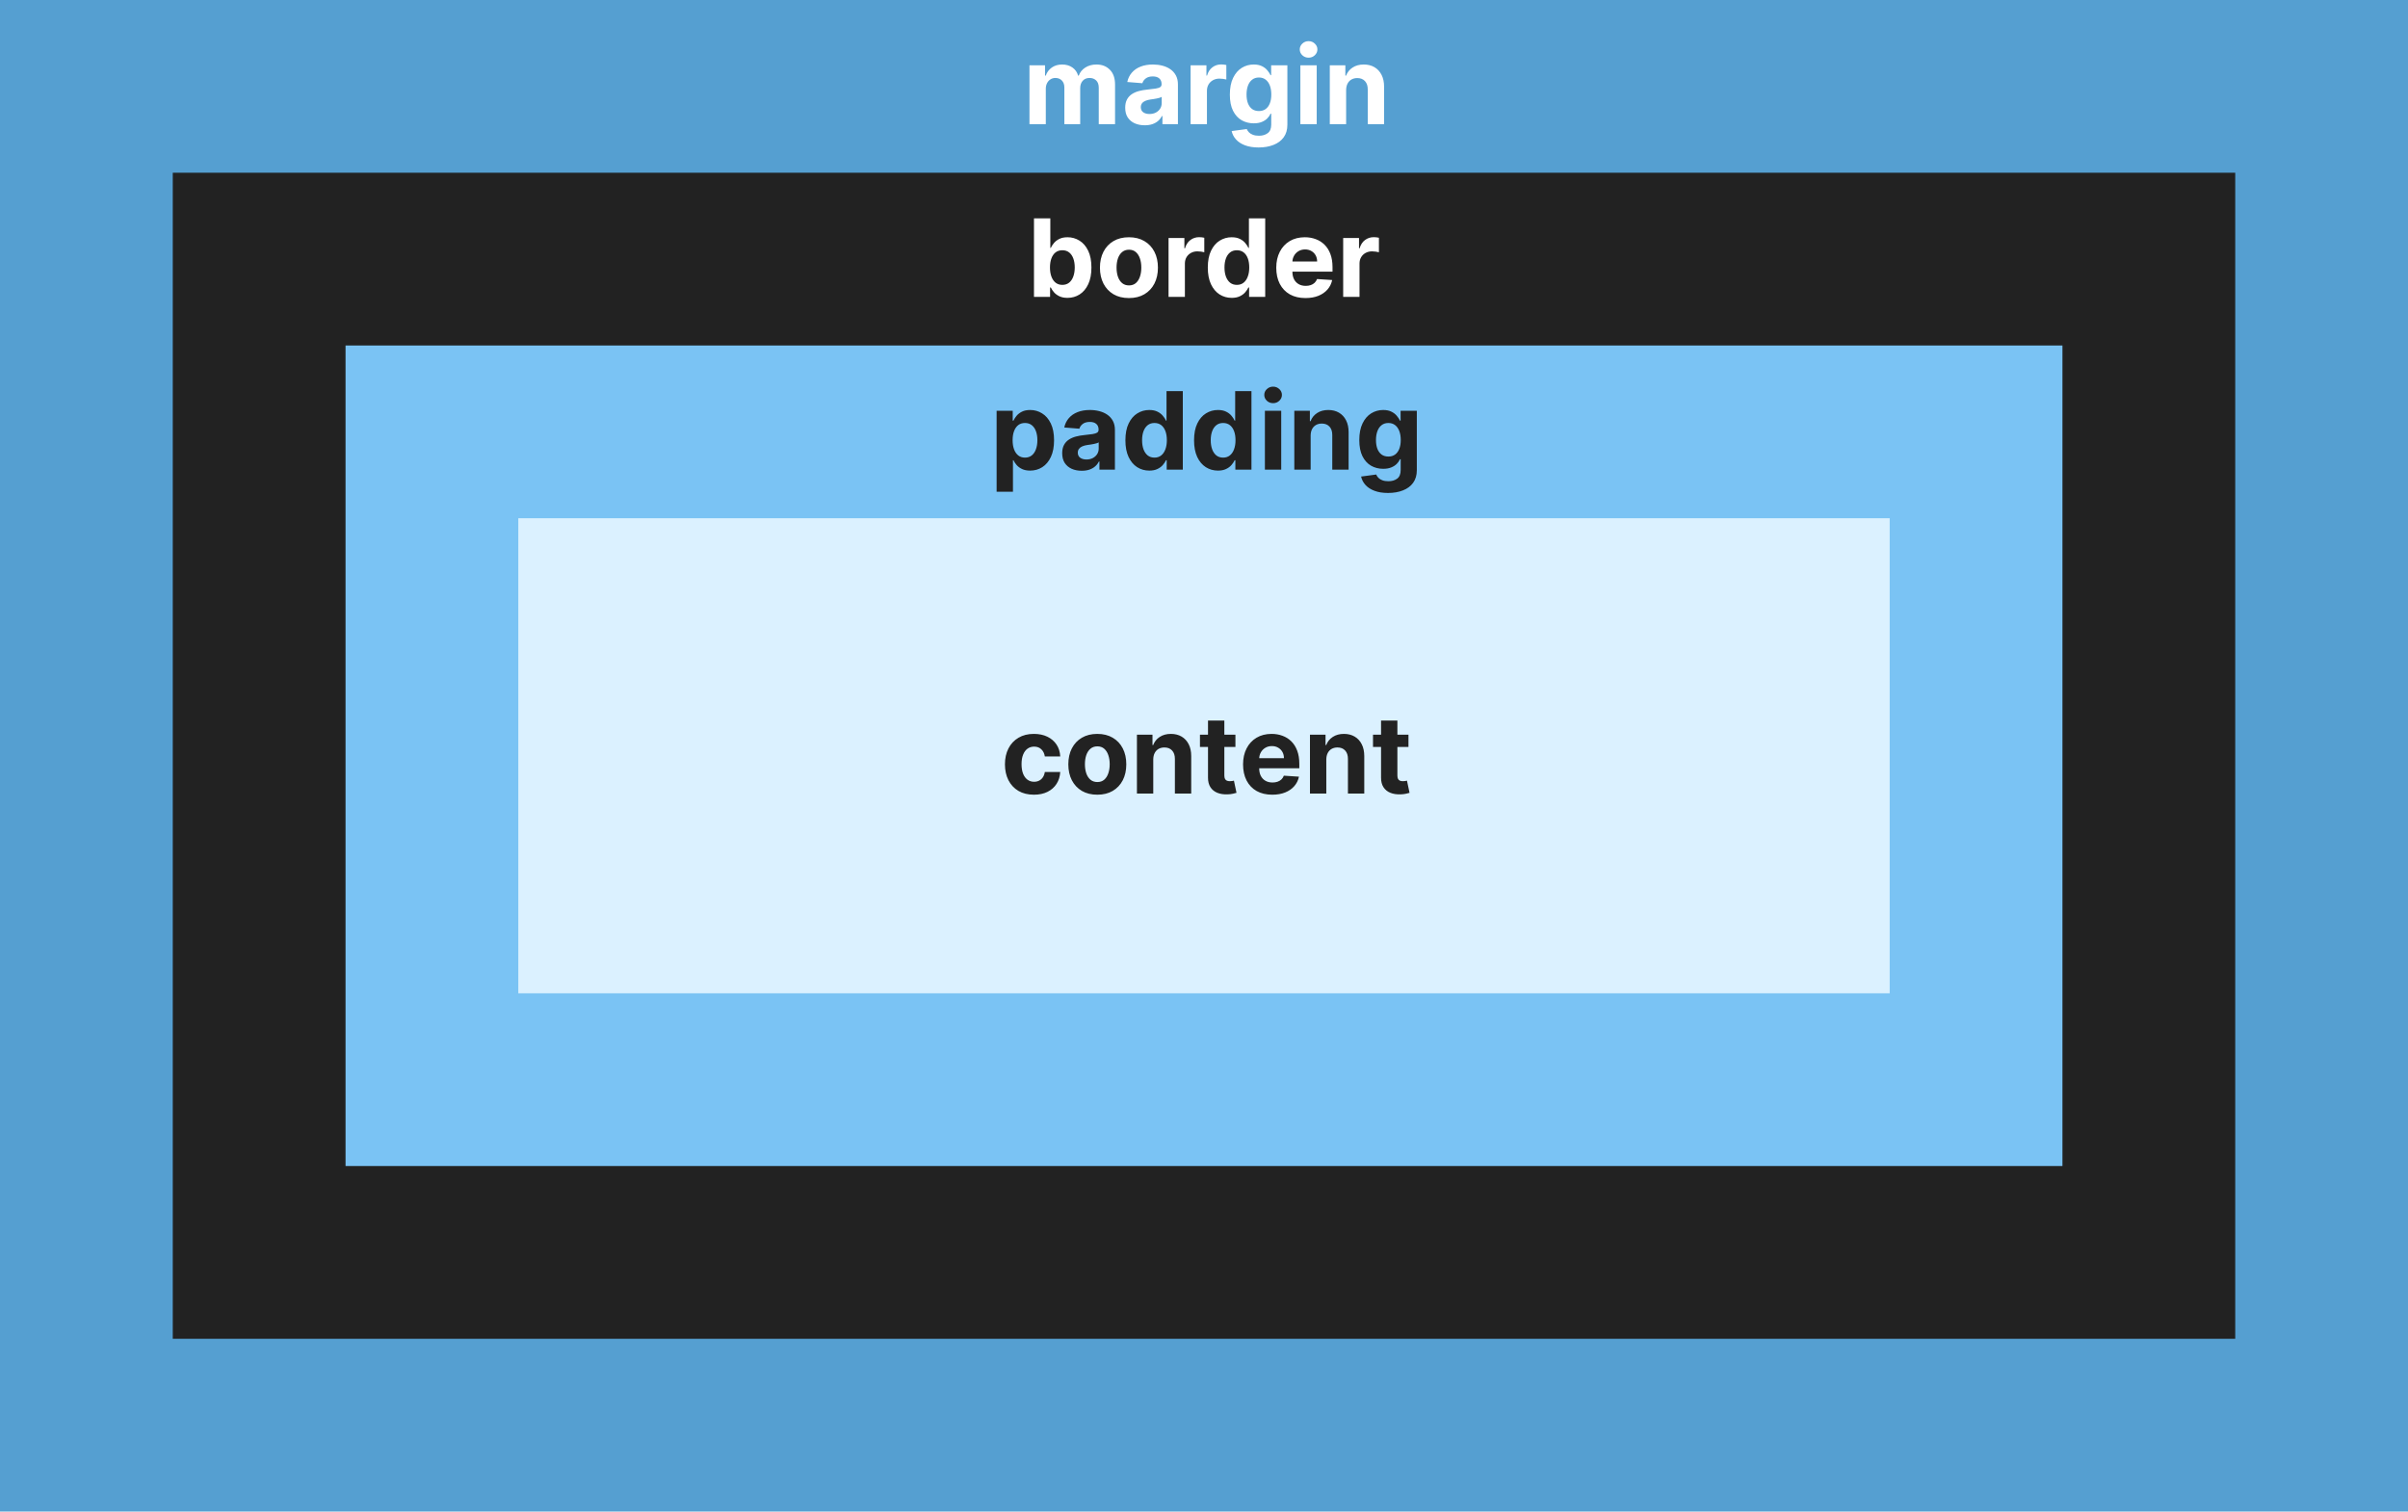
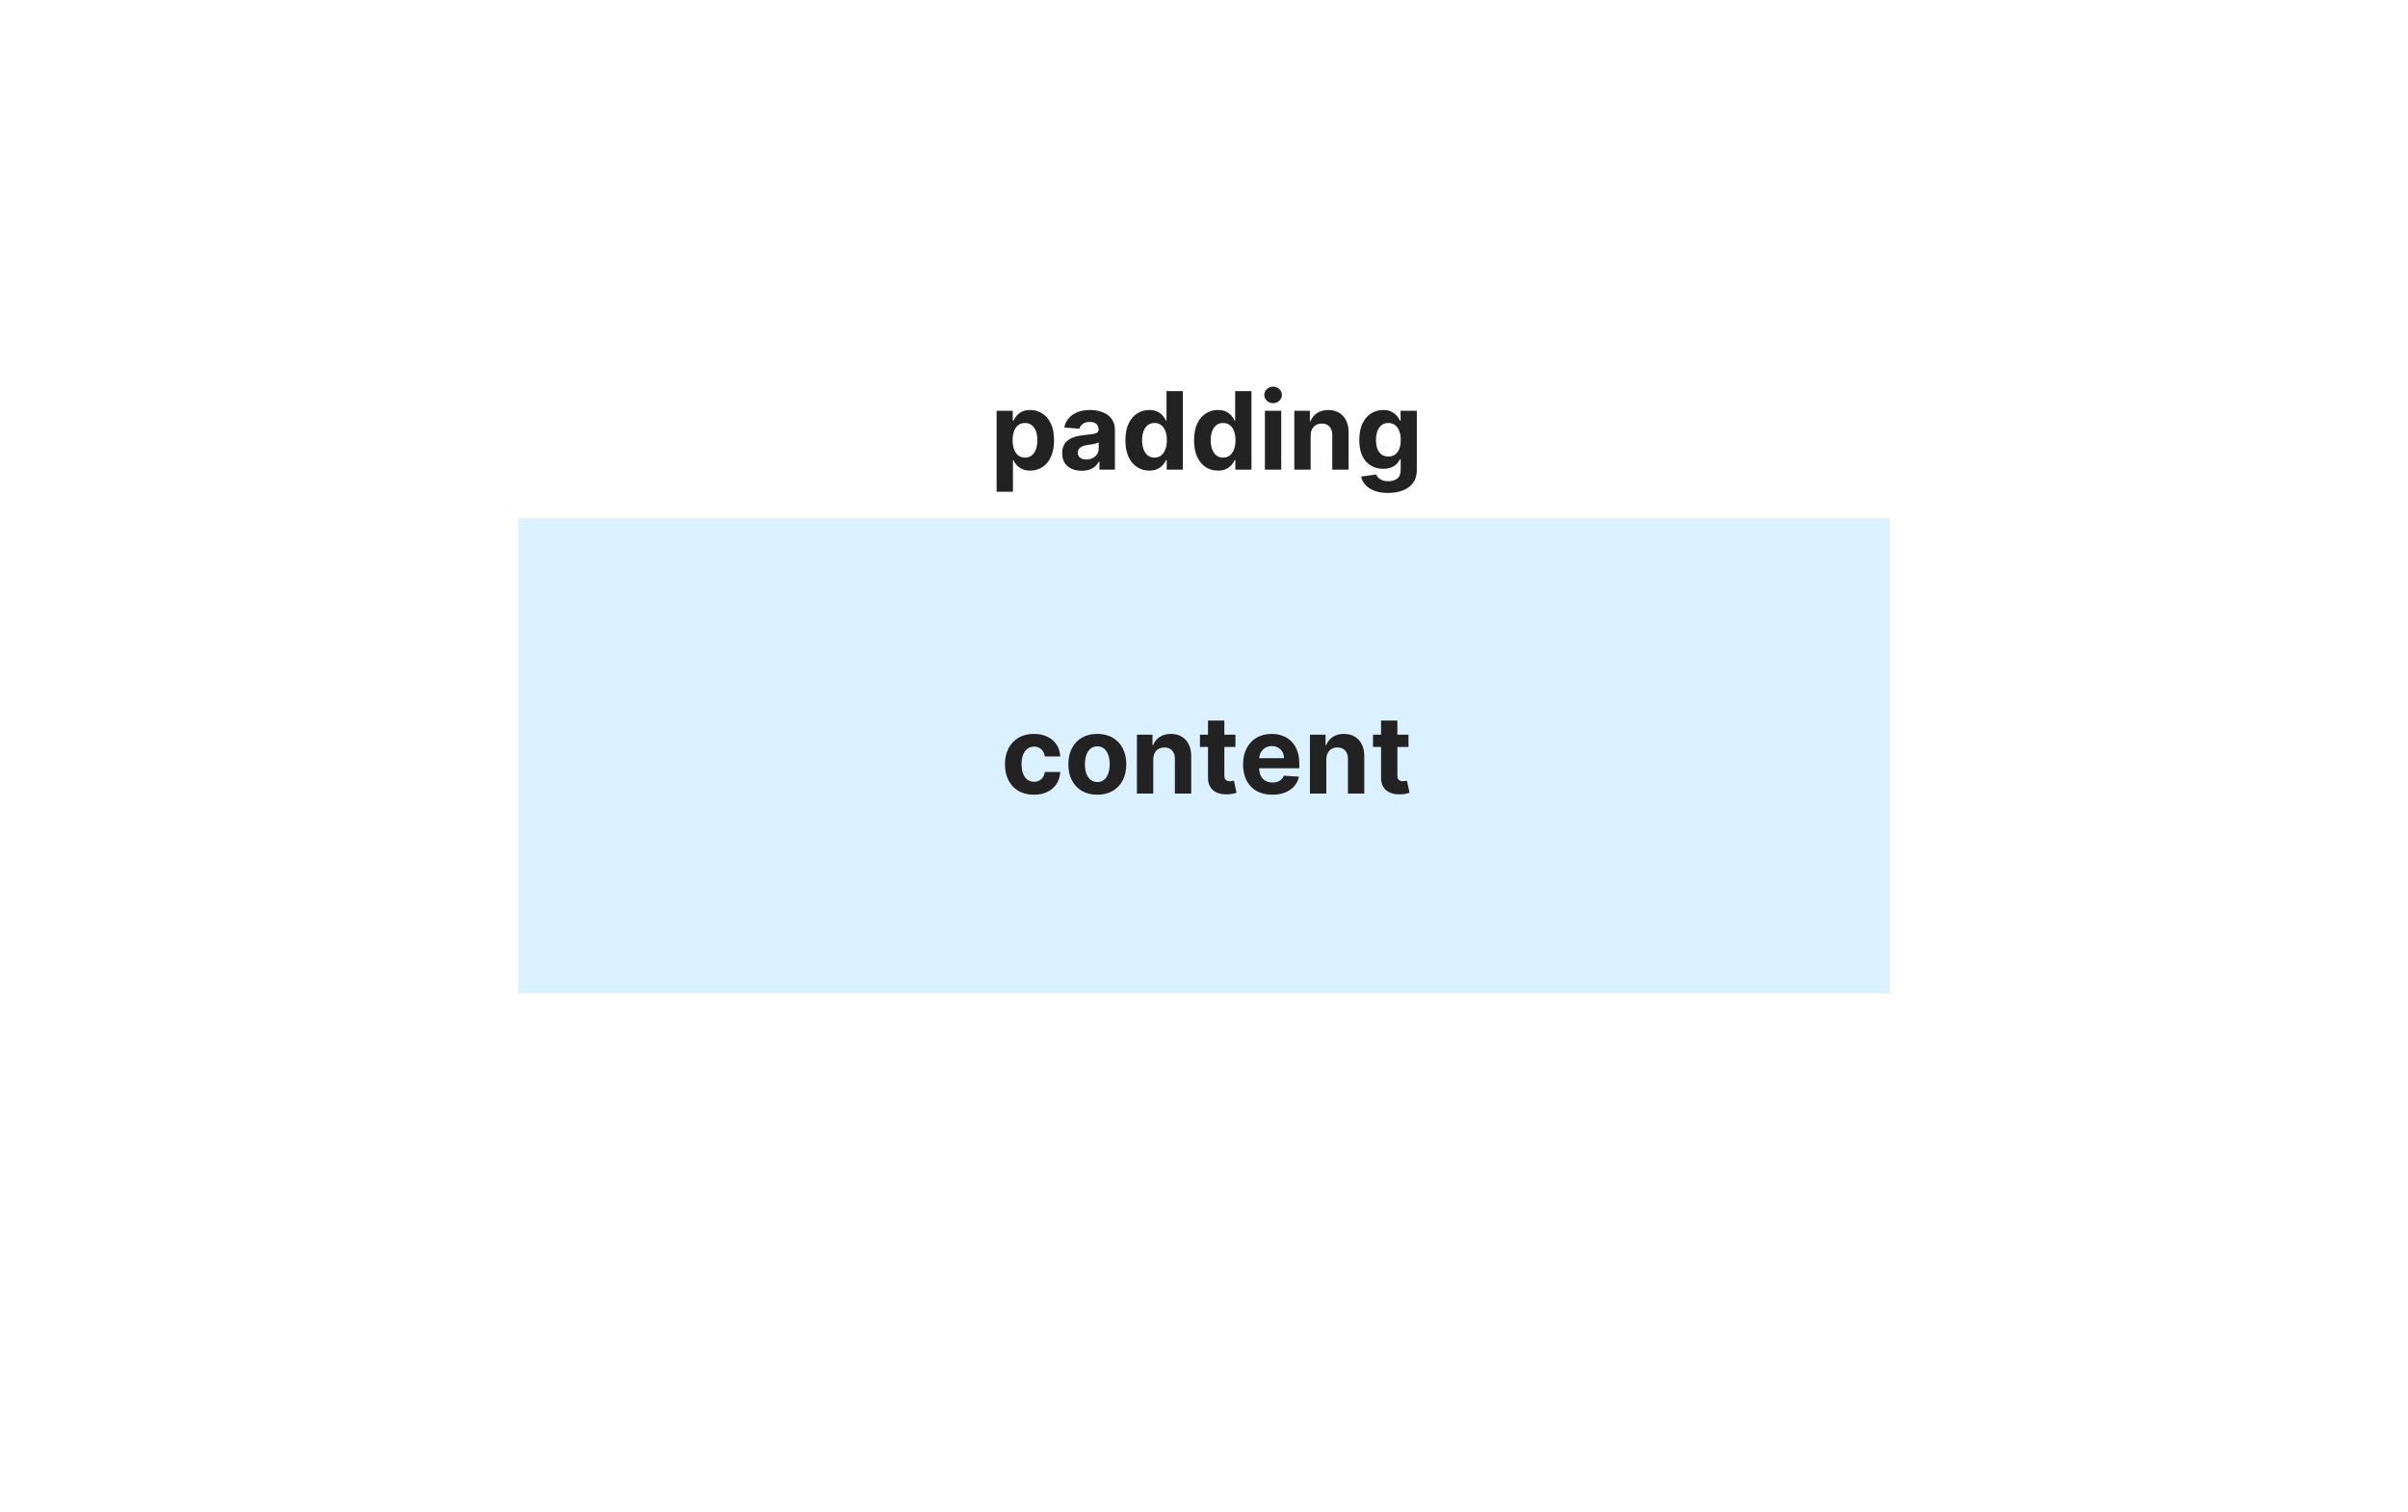
<svg xmlns="http://www.w3.org/2000/svg" width="446" height="280" viewBox="0 0 446 280" fill="none">
-   <rect width="446" height="280" fill="#559FD1" />
-   <path d="M32 32H414V248H32V32Z" fill="#222222" />
-   <path d="M64 64H382V216H64V64Z" fill="#7AC3F4" />
  <path d="M96 96H350V184H96V96Z" fill="#DBF1FF" />
-   <path d="M190.674 23V12.091H193.558V14.016H193.686C193.913 13.376 194.292 12.872 194.822 12.503C195.352 12.133 195.987 11.949 196.725 11.949C197.473 11.949 198.11 12.136 198.636 12.51C199.161 12.879 199.512 13.381 199.687 14.016H199.801C200.023 13.391 200.426 12.891 201.008 12.517C201.595 12.138 202.289 11.949 203.089 11.949C204.107 11.949 204.933 12.273 205.568 12.922C206.207 13.566 206.526 14.48 206.526 15.663V23H203.508V16.26C203.508 15.654 203.347 15.199 203.025 14.896C202.703 14.593 202.301 14.442 201.818 14.442C201.268 14.442 200.84 14.617 200.532 14.967C200.224 15.313 200.07 15.77 200.07 16.338V23H197.137V16.196C197.137 15.661 196.983 15.235 196.676 14.918C196.373 14.6 195.972 14.442 195.475 14.442C195.139 14.442 194.836 14.527 194.566 14.697C194.301 14.863 194.09 15.098 193.934 15.401C193.778 15.699 193.7 16.049 193.7 16.452V23H190.674ZM212.027 23.206C211.331 23.206 210.711 23.085 210.166 22.844C209.622 22.598 209.191 22.235 208.874 21.757C208.561 21.274 208.405 20.673 208.405 19.953C208.405 19.347 208.516 18.838 208.739 18.426C208.961 18.014 209.264 17.683 209.648 17.432C210.031 17.181 210.467 16.991 210.955 16.864C211.447 16.736 211.963 16.646 212.503 16.594C213.137 16.527 213.649 16.466 214.037 16.409C214.425 16.348 214.707 16.258 214.882 16.139C215.057 16.021 215.145 15.846 215.145 15.614V15.571C215.145 15.121 215.003 14.773 214.719 14.527C214.44 14.281 214.042 14.158 213.526 14.158C212.981 14.158 212.548 14.278 212.226 14.52C211.904 14.757 211.691 15.055 211.587 15.415L208.789 15.188C208.931 14.525 209.21 13.952 209.627 13.469C210.043 12.981 210.581 12.607 211.239 12.347C211.902 12.081 212.669 11.949 213.54 11.949C214.146 11.949 214.726 12.02 215.28 12.162C215.839 12.304 216.334 12.524 216.764 12.822C217.2 13.121 217.543 13.504 217.794 13.973C218.045 14.437 218.171 14.993 218.171 15.642V23H215.301V21.487H215.216C215.041 21.828 214.807 22.129 214.513 22.389C214.219 22.645 213.867 22.846 213.455 22.993C213.043 23.135 212.567 23.206 212.027 23.206ZM212.894 21.118C213.339 21.118 213.732 21.03 214.073 20.855C214.414 20.675 214.681 20.434 214.875 20.131C215.069 19.828 215.166 19.484 215.166 19.101V17.943C215.072 18.005 214.941 18.062 214.776 18.114C214.615 18.161 214.432 18.206 214.229 18.249C214.025 18.287 213.822 18.322 213.618 18.355C213.414 18.384 213.23 18.41 213.064 18.433C212.709 18.485 212.399 18.568 212.134 18.682C211.869 18.796 211.663 18.949 211.516 19.143C211.369 19.333 211.296 19.57 211.296 19.854C211.296 20.266 211.445 20.581 211.743 20.798C212.046 21.011 212.43 21.118 212.894 21.118ZM220.518 23V12.091H223.451V13.994H223.565C223.764 13.317 224.097 12.806 224.566 12.46C225.035 12.11 225.575 11.935 226.186 11.935C226.337 11.935 226.5 11.944 226.676 11.963C226.851 11.982 227.005 12.008 227.137 12.041V14.726C226.995 14.683 226.799 14.645 226.548 14.612C226.297 14.579 226.067 14.562 225.859 14.562C225.414 14.562 225.016 14.66 224.666 14.854C224.32 15.043 224.045 15.308 223.842 15.649C223.643 15.99 223.544 16.383 223.544 16.828V23H220.518ZM233.108 27.318C232.128 27.318 231.288 27.183 230.587 26.913C229.891 26.648 229.337 26.286 228.925 25.827C228.513 25.367 228.246 24.851 228.123 24.278L230.921 23.902C231.006 24.12 231.141 24.323 231.326 24.513C231.51 24.702 231.754 24.854 232.057 24.967C232.365 25.086 232.739 25.145 233.18 25.145C233.838 25.145 234.38 24.984 234.806 24.662C235.237 24.345 235.452 23.812 235.452 23.064V21.068H235.324C235.192 21.371 234.993 21.658 234.728 21.928C234.463 22.197 234.122 22.418 233.705 22.588C233.288 22.759 232.791 22.844 232.214 22.844C231.394 22.844 230.649 22.654 229.976 22.276C229.309 21.892 228.776 21.307 228.378 20.521C227.985 19.731 227.789 18.732 227.789 17.524C227.789 16.288 227.99 15.256 228.393 14.428C228.795 13.599 229.33 12.979 229.998 12.567C230.67 12.155 231.406 11.949 232.206 11.949C232.817 11.949 233.329 12.053 233.741 12.261C234.153 12.465 234.484 12.721 234.735 13.028C234.991 13.331 235.187 13.63 235.324 13.923H235.438V12.091H238.442V23.107C238.442 24.035 238.215 24.811 237.76 25.436C237.306 26.061 236.676 26.53 235.871 26.842C235.071 27.16 234.15 27.318 233.108 27.318ZM233.172 20.571C233.66 20.571 234.072 20.45 234.408 20.209C234.749 19.963 235.01 19.612 235.189 19.158C235.374 18.698 235.466 18.149 235.466 17.51C235.466 16.871 235.376 16.317 235.197 15.848C235.017 15.374 234.756 15.008 234.415 14.747C234.074 14.487 233.66 14.357 233.172 14.357C232.675 14.357 232.256 14.492 231.915 14.761C231.574 15.027 231.316 15.396 231.141 15.869C230.966 16.343 230.878 16.89 230.878 17.51C230.878 18.14 230.966 18.684 231.141 19.143C231.321 19.598 231.579 19.951 231.915 20.202C232.256 20.448 232.675 20.571 233.172 20.571ZM240.85 23V12.091H243.876V23H240.85ZM242.37 10.685C241.92 10.685 241.534 10.536 241.212 10.237C240.895 9.934 240.736 9.572 240.736 9.151C240.736 8.734 240.895 8.376 241.212 8.078C241.534 7.775 241.92 7.624 242.37 7.624C242.82 7.624 243.203 7.775 243.52 8.078C243.842 8.376 244.003 8.734 244.003 9.151C244.003 9.572 243.842 9.934 243.52 10.237C243.203 10.536 242.82 10.685 242.37 10.685ZM249.325 16.693V23H246.299V12.091H249.183V14.016H249.311C249.552 13.381 249.957 12.879 250.525 12.51C251.093 12.136 251.782 11.949 252.592 11.949C253.349 11.949 254.01 12.115 254.573 12.446C255.137 12.777 255.575 13.251 255.887 13.867C256.2 14.477 256.356 15.206 256.356 16.054V23H253.33V16.594C253.335 15.926 253.165 15.405 252.819 15.031C252.473 14.652 251.998 14.463 251.392 14.463C250.984 14.463 250.624 14.551 250.312 14.726C250.004 14.901 249.763 15.157 249.588 15.493C249.417 15.824 249.329 16.224 249.325 16.693Z" fill="white" />
-   <path d="M191.51 55V40.455H194.536V45.923H194.628C194.761 45.63 194.953 45.331 195.203 45.028C195.459 44.721 195.791 44.465 196.198 44.261C196.61 44.053 197.121 43.949 197.732 43.949C198.527 43.949 199.261 44.157 199.934 44.574C200.606 44.986 201.143 45.608 201.546 46.442C201.948 47.27 202.15 48.31 202.15 49.56C202.15 50.776 201.953 51.804 201.56 52.642C201.172 53.475 200.641 54.108 199.969 54.538C199.301 54.965 198.553 55.178 197.725 55.178C197.138 55.178 196.638 55.081 196.226 54.886C195.819 54.692 195.485 54.448 195.225 54.155C194.964 53.856 194.766 53.556 194.628 53.253H194.493V55H191.51ZM194.472 49.545C194.472 50.194 194.562 50.76 194.742 51.243C194.922 51.726 195.182 52.102 195.523 52.372C195.864 52.637 196.278 52.77 196.766 52.77C197.258 52.77 197.675 52.635 198.016 52.365C198.357 52.09 198.615 51.712 198.79 51.229C198.97 50.741 199.06 50.18 199.06 49.545C199.06 48.916 198.972 48.362 198.797 47.883C198.622 47.405 198.364 47.031 198.023 46.761C197.682 46.492 197.263 46.356 196.766 46.356C196.274 46.356 195.857 46.487 195.516 46.747C195.18 47.008 194.922 47.377 194.742 47.855C194.562 48.333 194.472 48.897 194.472 49.545ZM209.097 55.213C207.994 55.213 207.04 54.979 206.235 54.51C205.435 54.036 204.817 53.378 204.381 52.535C203.946 51.688 203.728 50.706 203.728 49.588C203.728 48.461 203.946 47.476 204.381 46.633C204.817 45.786 205.435 45.128 206.235 44.659C207.04 44.186 207.994 43.949 209.097 43.949C210.201 43.949 211.152 44.186 211.952 44.659C212.757 45.128 213.378 45.786 213.813 46.633C214.249 47.476 214.467 48.461 214.467 49.588C214.467 50.706 214.249 51.688 213.813 52.535C213.378 53.378 212.757 54.036 211.952 54.51C211.152 54.979 210.201 55.213 209.097 55.213ZM209.112 52.869C209.613 52.869 210.032 52.727 210.369 52.443C210.705 52.154 210.958 51.761 211.129 51.264C211.304 50.767 211.391 50.201 211.391 49.567C211.391 48.932 211.304 48.367 211.129 47.869C210.958 47.372 210.705 46.979 210.369 46.69C210.032 46.401 209.613 46.257 209.112 46.257C208.605 46.257 208.179 46.401 207.833 46.69C207.492 46.979 207.234 47.372 207.059 47.869C206.888 48.367 206.803 48.932 206.803 49.567C206.803 50.201 206.888 50.767 207.059 51.264C207.234 51.761 207.492 52.154 207.833 52.443C208.179 52.727 208.605 52.869 209.112 52.869ZM216.434 55V44.091H219.367V45.994H219.481C219.68 45.317 220.013 44.806 220.482 44.46C220.951 44.11 221.491 43.935 222.102 43.935C222.253 43.935 222.416 43.944 222.592 43.963C222.767 43.982 222.921 44.008 223.053 44.041V46.726C222.911 46.683 222.715 46.645 222.464 46.612C222.213 46.579 221.983 46.562 221.775 46.562C221.33 46.562 220.932 46.66 220.582 46.854C220.236 47.043 219.961 47.308 219.758 47.649C219.559 47.99 219.46 48.383 219.46 48.828V55H216.434ZM228.13 55.178C227.301 55.178 226.551 54.965 225.878 54.538C225.211 54.108 224.68 53.475 224.287 52.642C223.899 51.804 223.705 50.776 223.705 49.56C223.705 48.31 223.906 47.27 224.309 46.442C224.711 45.608 225.246 44.986 225.914 44.574C226.586 44.157 227.322 43.949 228.123 43.949C228.733 43.949 229.242 44.053 229.65 44.261C230.061 44.465 230.393 44.721 230.644 45.028C230.9 45.331 231.094 45.63 231.226 45.923H231.319V40.455H234.337V55H231.354V53.253H231.226C231.084 53.556 230.883 53.856 230.623 54.155C230.367 54.448 230.033 54.692 229.621 54.886C229.214 55.081 228.717 55.178 228.13 55.178ZM229.088 52.77C229.576 52.77 229.988 52.637 230.324 52.372C230.665 52.102 230.926 51.726 231.105 51.243C231.29 50.76 231.382 50.194 231.382 49.545C231.382 48.897 231.292 48.333 231.113 47.855C230.933 47.377 230.672 47.008 230.331 46.747C229.99 46.487 229.576 46.356 229.088 46.356C228.591 46.356 228.172 46.492 227.831 46.761C227.49 47.031 227.232 47.405 227.057 47.883C226.882 48.362 226.794 48.916 226.794 49.545C226.794 50.18 226.882 50.741 227.057 51.229C227.237 51.712 227.495 52.09 227.831 52.365C228.172 52.635 228.591 52.77 229.088 52.77ZM241.796 55.213C240.674 55.213 239.708 54.986 238.898 54.531C238.094 54.072 237.473 53.423 237.038 52.585C236.602 51.742 236.384 50.746 236.384 49.595C236.384 48.473 236.602 47.488 237.038 46.641C237.473 45.793 238.086 45.133 238.877 44.659C239.673 44.186 240.605 43.949 241.675 43.949C242.395 43.949 243.065 44.065 243.685 44.297C244.31 44.524 244.855 44.867 245.319 45.327C245.788 45.786 246.152 46.364 246.413 47.06C246.673 47.751 246.803 48.561 246.803 49.489V50.32H237.592V48.445H243.955C243.955 48.009 243.861 47.623 243.671 47.287C243.482 46.951 243.219 46.688 242.883 46.499C242.551 46.304 242.165 46.207 241.725 46.207C241.266 46.207 240.859 46.314 240.504 46.527C240.153 46.735 239.879 47.017 239.68 47.372C239.481 47.722 239.379 48.113 239.374 48.544V50.327C239.374 50.867 239.474 51.333 239.673 51.726C239.876 52.119 240.163 52.422 240.532 52.635C240.901 52.848 241.339 52.955 241.846 52.955C242.182 52.955 242.49 52.907 242.769 52.812C243.049 52.718 243.288 52.576 243.487 52.386C243.685 52.197 243.837 51.965 243.941 51.69L246.739 51.875C246.597 52.547 246.306 53.135 245.866 53.636C245.43 54.133 244.867 54.522 244.175 54.801C243.489 55.076 242.696 55.213 241.796 55.213ZM248.778 55V44.091H251.711V45.994H251.825C252.023 45.317 252.357 44.806 252.826 44.46C253.295 44.11 253.835 43.935 254.445 43.935C254.597 43.935 254.76 43.944 254.935 43.963C255.111 43.982 255.264 44.008 255.397 44.041V46.726C255.255 46.683 255.058 46.645 254.808 46.612C254.557 46.579 254.327 46.562 254.119 46.562C253.674 46.562 253.276 46.66 252.925 46.854C252.58 47.043 252.305 47.308 252.102 47.649C251.903 47.99 251.803 48.383 251.803 48.828V55H248.778Z" fill="white" />
  <path d="M184.59 91.091V76.091H187.573V77.923H187.708C187.841 77.63 188.032 77.331 188.283 77.028C188.539 76.721 188.871 76.465 189.278 76.261C189.69 76.053 190.201 75.949 190.812 75.949C191.607 75.949 192.341 76.157 193.013 76.574C193.686 76.986 194.223 77.608 194.626 78.442C195.028 79.27 195.229 80.31 195.229 81.56C195.229 82.776 195.033 83.804 194.64 84.642C194.252 85.475 193.721 86.108 193.049 86.538C192.381 86.965 191.633 87.178 190.805 87.178C190.218 87.178 189.718 87.081 189.306 86.886C188.899 86.692 188.565 86.448 188.305 86.155C188.044 85.856 187.845 85.556 187.708 85.253H187.616V91.091H184.59ZM187.552 81.546C187.552 82.194 187.642 82.76 187.822 83.243C188.002 83.726 188.262 84.102 188.603 84.372C188.944 84.637 189.358 84.77 189.846 84.77C190.338 84.77 190.755 84.635 191.096 84.365C191.437 84.09 191.695 83.712 191.87 83.229C192.05 82.741 192.14 82.18 192.14 81.546C192.14 80.916 192.052 80.362 191.877 79.883C191.702 79.405 191.444 79.031 191.103 78.761C190.762 78.492 190.343 78.356 189.846 78.356C189.353 78.356 188.937 78.487 188.596 78.747C188.26 79.008 188.002 79.377 187.822 79.855C187.642 80.333 187.552 80.897 187.552 81.546ZM200.357 87.206C199.661 87.206 199.041 87.085 198.496 86.844C197.952 86.597 197.521 86.235 197.204 85.757C196.891 85.274 196.735 84.673 196.735 83.953C196.735 83.347 196.846 82.838 197.069 82.426C197.291 82.014 197.594 81.683 197.978 81.432C198.362 81.181 198.797 80.992 199.285 80.864C199.777 80.736 200.293 80.646 200.833 80.594C201.468 80.528 201.979 80.466 202.367 80.409C202.755 80.347 203.037 80.258 203.212 80.139C203.388 80.021 203.475 79.846 203.475 79.614V79.571C203.475 79.121 203.333 78.773 203.049 78.527C202.77 78.281 202.372 78.158 201.856 78.158C201.311 78.158 200.878 78.278 200.556 78.52C200.234 78.757 200.021 79.055 199.917 79.415L197.119 79.188C197.261 78.525 197.54 77.952 197.957 77.469C198.373 76.981 198.911 76.607 199.569 76.347C200.232 76.081 200.999 75.949 201.87 75.949C202.476 75.949 203.056 76.02 203.61 76.162C204.169 76.304 204.664 76.524 205.094 76.822C205.53 77.121 205.873 77.504 206.124 77.973C206.375 78.437 206.501 78.993 206.501 79.642V87H203.631V85.487H203.546C203.371 85.828 203.137 86.129 202.843 86.389C202.549 86.645 202.197 86.846 201.785 86.993C201.373 87.135 200.897 87.206 200.357 87.206ZM201.224 85.118C201.669 85.118 202.062 85.03 202.403 84.855C202.744 84.675 203.011 84.434 203.205 84.131C203.399 83.828 203.496 83.484 203.496 83.101V81.943C203.402 82.005 203.272 82.062 203.106 82.114C202.945 82.161 202.763 82.206 202.559 82.249C202.355 82.287 202.152 82.322 201.948 82.355C201.745 82.383 201.56 82.41 201.394 82.433C201.039 82.485 200.729 82.568 200.464 82.682C200.199 82.796 199.993 82.949 199.846 83.144C199.699 83.333 199.626 83.57 199.626 83.854C199.626 84.266 199.775 84.581 200.073 84.798C200.376 85.011 200.76 85.118 201.224 85.118ZM212.868 87.178C212.039 87.178 211.289 86.965 210.616 86.538C209.949 86.108 209.419 85.475 209.026 84.642C208.637 83.804 208.443 82.776 208.443 81.56C208.443 80.31 208.644 79.27 209.047 78.442C209.449 77.608 209.984 76.986 210.652 76.574C211.324 76.157 212.061 75.949 212.861 75.949C213.472 75.949 213.981 76.053 214.388 76.261C214.8 76.465 215.131 76.721 215.382 77.028C215.638 77.331 215.832 77.63 215.964 77.923H216.057V72.454H219.075V87H216.092V85.253H215.964C215.822 85.556 215.621 85.856 215.361 86.155C215.105 86.448 214.771 86.692 214.359 86.886C213.952 87.081 213.455 87.178 212.868 87.178ZM213.827 84.77C214.314 84.77 214.726 84.637 215.062 84.372C215.403 84.102 215.664 83.726 215.844 83.243C216.028 82.76 216.121 82.194 216.121 81.546C216.121 80.897 216.031 80.333 215.851 79.855C215.671 79.377 215.411 79.008 215.07 78.747C214.729 78.487 214.314 78.356 213.827 78.356C213.33 78.356 212.911 78.492 212.57 78.761C212.229 79.031 211.971 79.405 211.795 79.883C211.62 80.362 211.533 80.916 211.533 81.546C211.533 82.18 211.62 82.741 211.795 83.229C211.975 83.712 212.233 84.09 212.57 84.365C212.911 84.635 213.33 84.77 213.827 84.77ZM225.583 87.178C224.754 87.178 224.004 86.965 223.331 86.538C222.664 86.108 222.133 85.475 221.74 84.642C221.352 83.804 221.158 82.776 221.158 81.56C221.158 80.31 221.359 79.27 221.762 78.442C222.164 77.608 222.699 76.986 223.367 76.574C224.039 76.157 224.775 75.949 225.576 75.949C226.186 75.949 226.695 76.053 227.103 76.261C227.515 76.465 227.846 76.721 228.097 77.028C228.353 77.331 228.547 77.63 228.679 77.923H228.772V72.454H231.79V87H228.807V85.253H228.679C228.537 85.556 228.336 85.856 228.076 86.155C227.82 86.448 227.486 86.692 227.074 86.886C226.667 87.081 226.17 87.178 225.583 87.178ZM226.542 84.77C227.029 84.77 227.441 84.637 227.777 84.372C228.118 84.102 228.379 83.726 228.559 83.243C228.743 82.76 228.836 82.194 228.836 81.546C228.836 80.897 228.746 80.333 228.566 79.855C228.386 79.377 228.125 79.008 227.784 78.747C227.444 78.487 227.029 78.356 226.542 78.356C226.044 78.356 225.625 78.492 225.284 78.761C224.944 79.031 224.685 79.405 224.51 79.883C224.335 80.362 224.248 80.916 224.248 81.546C224.248 82.18 224.335 82.741 224.51 83.229C224.69 83.712 224.948 84.09 225.284 84.365C225.625 84.635 226.044 84.77 226.542 84.77ZM234.278 87V76.091H237.303V87H234.278ZM235.798 74.685C235.348 74.685 234.962 74.535 234.64 74.237C234.323 73.934 234.164 73.572 234.164 73.151C234.164 72.734 234.323 72.376 234.64 72.078C234.962 71.775 235.348 71.624 235.798 71.624C236.247 71.624 236.631 71.775 236.948 72.078C237.27 72.376 237.431 72.734 237.431 73.151C237.431 73.572 237.27 73.934 236.948 74.237C236.631 74.535 236.247 74.685 235.798 74.685ZM242.752 80.693V87H239.727V76.091H242.61V78.016H242.738C242.98 77.381 243.385 76.879 243.953 76.51C244.521 76.136 245.21 75.949 246.02 75.949C246.777 75.949 247.438 76.115 248.001 76.446C248.565 76.778 249.002 77.251 249.315 77.867C249.627 78.477 249.784 79.206 249.784 80.054V87H246.758V80.594C246.763 79.926 246.592 79.405 246.247 79.031C245.901 78.653 245.425 78.463 244.819 78.463C244.412 78.463 244.052 78.551 243.74 78.726C243.432 78.901 243.19 79.157 243.015 79.493C242.845 79.824 242.757 80.224 242.752 80.693ZM257.083 91.318C256.103 91.318 255.263 91.183 254.562 90.913C253.866 90.648 253.312 90.286 252.9 89.827C252.488 89.367 252.22 88.851 252.097 88.278L254.896 87.902C254.981 88.12 255.116 88.323 255.3 88.513C255.485 88.702 255.729 88.854 256.032 88.967C256.34 89.086 256.714 89.145 257.154 89.145C257.812 89.145 258.354 88.984 258.781 88.662C259.211 88.345 259.427 87.812 259.427 87.064V85.068H259.299C259.166 85.371 258.968 85.658 258.702 85.928C258.437 86.197 258.096 86.418 257.68 86.588C257.263 86.758 256.766 86.844 256.188 86.844C255.369 86.844 254.623 86.654 253.951 86.276C253.283 85.892 252.751 85.307 252.353 84.521C251.96 83.731 251.763 82.731 251.763 81.524C251.763 80.288 251.965 79.256 252.367 78.428C252.77 77.599 253.305 76.979 253.972 76.567C254.645 76.155 255.381 75.949 256.181 75.949C256.792 75.949 257.303 76.053 257.715 76.261C258.127 76.465 258.459 76.721 258.71 77.028C258.965 77.331 259.162 77.63 259.299 77.923H259.413V76.091H262.417V87.106C262.417 88.035 262.19 88.811 261.735 89.436C261.281 90.061 260.651 90.53 259.846 90.842C259.046 91.16 258.125 91.318 257.083 91.318ZM257.147 84.571C257.635 84.571 258.047 84.45 258.383 84.209C258.724 83.963 258.984 83.612 259.164 83.158C259.349 82.698 259.441 82.149 259.441 81.51C259.441 80.871 259.351 80.317 259.171 79.848C258.991 79.374 258.731 79.008 258.39 78.747C258.049 78.487 257.635 78.356 257.147 78.356C256.65 78.356 256.231 78.492 255.89 78.761C255.549 79.026 255.291 79.396 255.116 79.869C254.941 80.343 254.853 80.89 254.853 81.51C254.853 82.14 254.941 82.684 255.116 83.144C255.296 83.598 255.554 83.951 255.89 84.202C256.231 84.448 256.65 84.571 257.147 84.571Z" fill="#222222" />
  <path d="M191.502 147.213C190.384 147.213 189.423 146.976 188.618 146.503C187.818 146.025 187.202 145.362 186.771 144.514C186.345 143.667 186.132 142.691 186.132 141.588C186.132 140.471 186.348 139.491 186.779 138.648C187.214 137.8 187.832 137.14 188.632 136.666C189.432 136.188 190.384 135.949 191.487 135.949C192.439 135.949 193.272 136.122 193.987 136.467C194.702 136.813 195.268 137.298 195.685 137.923C196.102 138.548 196.331 139.282 196.374 140.125H193.519C193.438 139.58 193.225 139.143 192.879 138.811C192.539 138.475 192.091 138.307 191.537 138.307C191.068 138.307 190.659 138.435 190.308 138.69C189.963 138.941 189.693 139.308 189.499 139.791C189.305 140.274 189.208 140.859 189.208 141.545C189.208 142.241 189.302 142.833 189.492 143.321C189.686 143.809 189.958 144.18 190.308 144.436C190.659 144.692 191.068 144.82 191.537 144.82C191.883 144.82 192.193 144.749 192.468 144.607C192.747 144.464 192.977 144.259 193.156 143.989C193.341 143.714 193.462 143.385 193.519 143.001H196.374C196.326 143.835 196.099 144.569 195.692 145.203C195.289 145.833 194.733 146.325 194.023 146.68C193.313 147.036 192.472 147.213 191.502 147.213ZM203.24 147.213C202.137 147.213 201.183 146.979 200.378 146.51C199.577 146.036 198.96 145.378 198.524 144.536C198.088 143.688 197.871 142.705 197.871 141.588C197.871 140.461 198.088 139.476 198.524 138.634C198.96 137.786 199.577 137.128 200.378 136.659C201.183 136.186 202.137 135.949 203.24 135.949C204.343 135.949 205.295 136.186 206.095 136.659C206.9 137.128 207.52 137.786 207.956 138.634C208.391 139.476 208.609 140.461 208.609 141.588C208.609 142.705 208.391 143.688 207.956 144.536C207.52 145.378 206.9 146.036 206.095 146.51C205.295 146.979 204.343 147.213 203.24 147.213ZM203.254 144.869C203.756 144.869 204.175 144.727 204.511 144.443C204.847 144.154 205.101 143.761 205.271 143.264C205.446 142.767 205.534 142.201 205.534 141.567C205.534 140.932 205.446 140.366 205.271 139.869C205.101 139.372 204.847 138.979 204.511 138.69C204.175 138.402 203.756 138.257 203.254 138.257C202.747 138.257 202.321 138.402 201.976 138.69C201.635 138.979 201.377 139.372 201.202 139.869C201.031 140.366 200.946 140.932 200.946 141.567C200.946 142.201 201.031 142.767 201.202 143.264C201.377 143.761 201.635 144.154 201.976 144.443C202.321 144.727 202.747 144.869 203.254 144.869ZM213.602 140.693V147H210.577V136.091H213.46V138.016H213.588C213.829 137.381 214.234 136.879 214.802 136.51C215.371 136.136 216.059 135.949 216.869 135.949C217.627 135.949 218.287 136.115 218.851 136.446C219.414 136.777 219.852 137.251 220.165 137.866C220.477 138.477 220.633 139.206 220.633 140.054V147H217.608V140.594C217.613 139.926 217.442 139.405 217.096 139.031C216.751 138.652 216.275 138.463 215.669 138.463C215.262 138.463 214.902 138.551 214.589 138.726C214.282 138.901 214.04 139.157 213.865 139.493C213.694 139.824 213.607 140.224 213.602 140.693ZM228.82 136.091V138.364H222.251V136.091H228.82ZM223.742 133.477H226.768V143.648C226.768 143.927 226.811 144.145 226.896 144.301C226.981 144.453 227.099 144.559 227.251 144.621C227.407 144.682 227.587 144.713 227.791 144.713C227.933 144.713 228.075 144.701 228.217 144.678C228.359 144.649 228.468 144.628 228.544 144.614L229.019 146.865C228.868 146.912 228.655 146.967 228.38 147.028C228.106 147.095 227.772 147.135 227.379 147.149C226.65 147.178 226.01 147.08 225.461 146.858C224.917 146.635 224.493 146.29 224.19 145.821C223.887 145.352 223.738 144.76 223.742 144.045V133.477ZM235.646 147.213C234.524 147.213 233.558 146.986 232.748 146.531C231.943 146.072 231.323 145.423 230.887 144.585C230.452 143.742 230.234 142.746 230.234 141.595C230.234 140.473 230.452 139.488 230.887 138.641C231.323 137.793 231.936 137.133 232.727 136.659C233.522 136.186 234.455 135.949 235.525 135.949C236.245 135.949 236.915 136.065 237.535 136.297C238.16 136.524 238.704 136.867 239.169 137.327C239.637 137.786 240.002 138.364 240.262 139.06C240.523 139.751 240.653 140.561 240.653 141.489V142.32H231.441V140.445H237.805C237.805 140.009 237.71 139.623 237.521 139.287C237.331 138.951 237.069 138.688 236.732 138.499C236.401 138.304 236.015 138.207 235.575 138.207C235.115 138.207 234.708 138.314 234.353 138.527C234.003 138.735 233.728 139.017 233.529 139.372C233.33 139.723 233.229 140.113 233.224 140.544V142.327C233.224 142.866 233.323 143.333 233.522 143.726C233.726 144.119 234.012 144.422 234.382 144.635C234.751 144.848 235.189 144.955 235.695 144.955C236.032 144.955 236.339 144.907 236.619 144.812C236.898 144.718 237.137 144.576 237.336 144.386C237.535 144.197 237.686 143.965 237.791 143.69L240.589 143.875C240.447 144.547 240.156 145.134 239.715 145.636C239.28 146.134 238.716 146.522 238.025 146.801C237.338 147.076 236.545 147.213 235.646 147.213ZM245.653 140.693V147H242.627V136.091H245.511V138.016H245.639C245.88 137.381 246.285 136.879 246.853 136.51C247.421 136.136 248.11 135.949 248.92 135.949C249.677 135.949 250.338 136.115 250.901 136.446C251.465 136.777 251.903 137.251 252.215 137.866C252.528 138.477 252.684 139.206 252.684 140.054V147H249.659V140.594C249.663 139.926 249.493 139.405 249.147 139.031C248.802 138.652 248.326 138.463 247.72 138.463C247.312 138.463 246.953 138.551 246.64 138.726C246.332 138.901 246.091 139.157 245.916 139.493C245.745 139.824 245.658 140.224 245.653 140.693ZM260.871 136.091V138.364H254.302V136.091H260.871ZM255.793 133.477H258.819V143.648C258.819 143.927 258.861 144.145 258.947 144.301C259.032 144.453 259.15 144.559 259.302 144.621C259.458 144.682 259.638 144.713 259.841 144.713C259.983 144.713 260.126 144.701 260.268 144.678C260.41 144.649 260.519 144.628 260.594 144.614L261.07 146.865C260.919 146.912 260.706 146.967 260.431 147.028C260.156 147.095 259.823 147.135 259.43 147.149C258.7 147.178 258.061 147.08 257.512 146.858C256.967 146.635 256.544 146.29 256.241 145.821C255.938 145.352 255.788 144.76 255.793 144.045V133.477Z" fill="#222222" />
</svg>